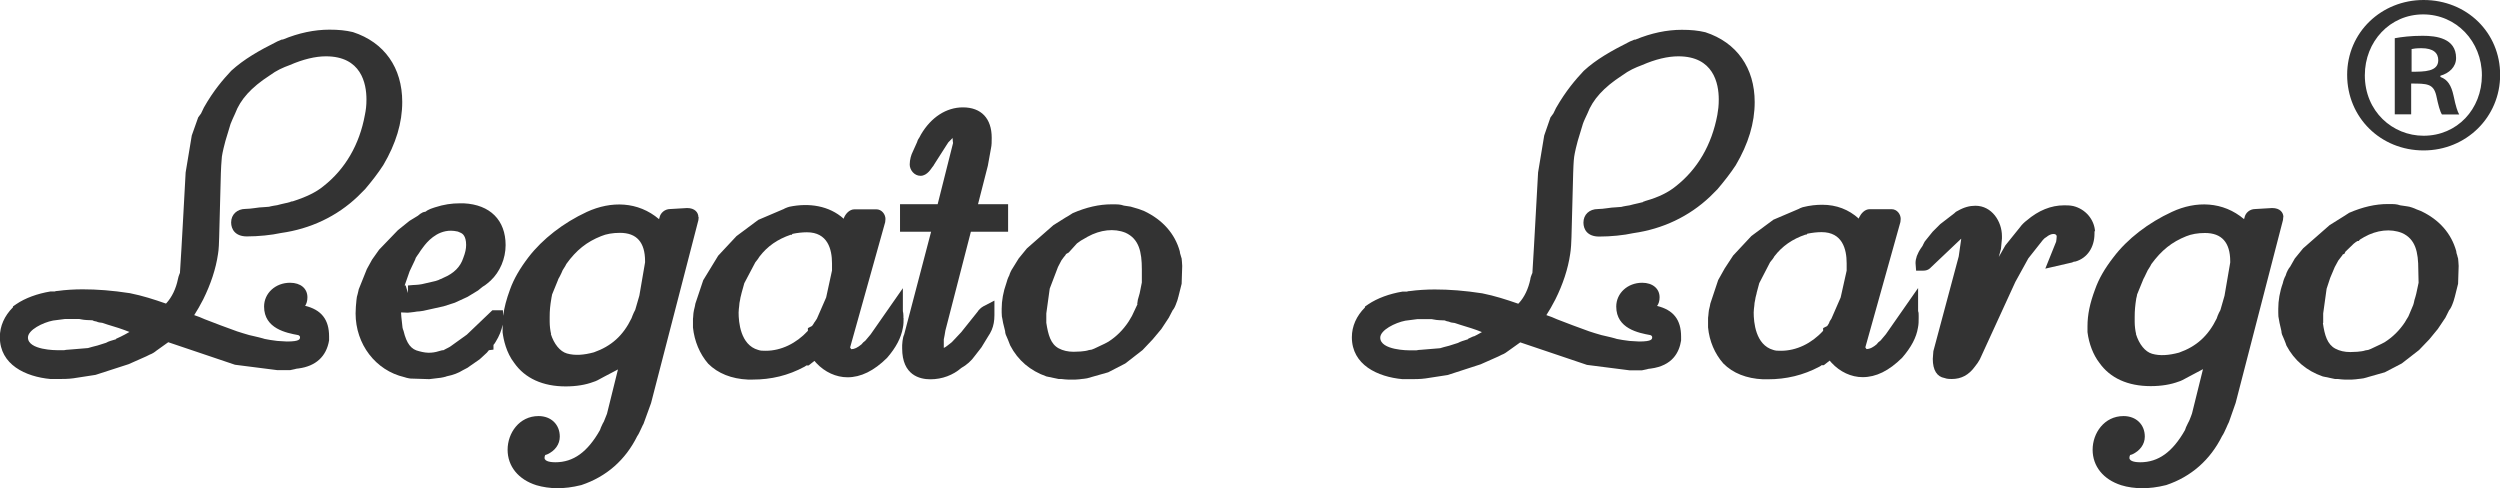
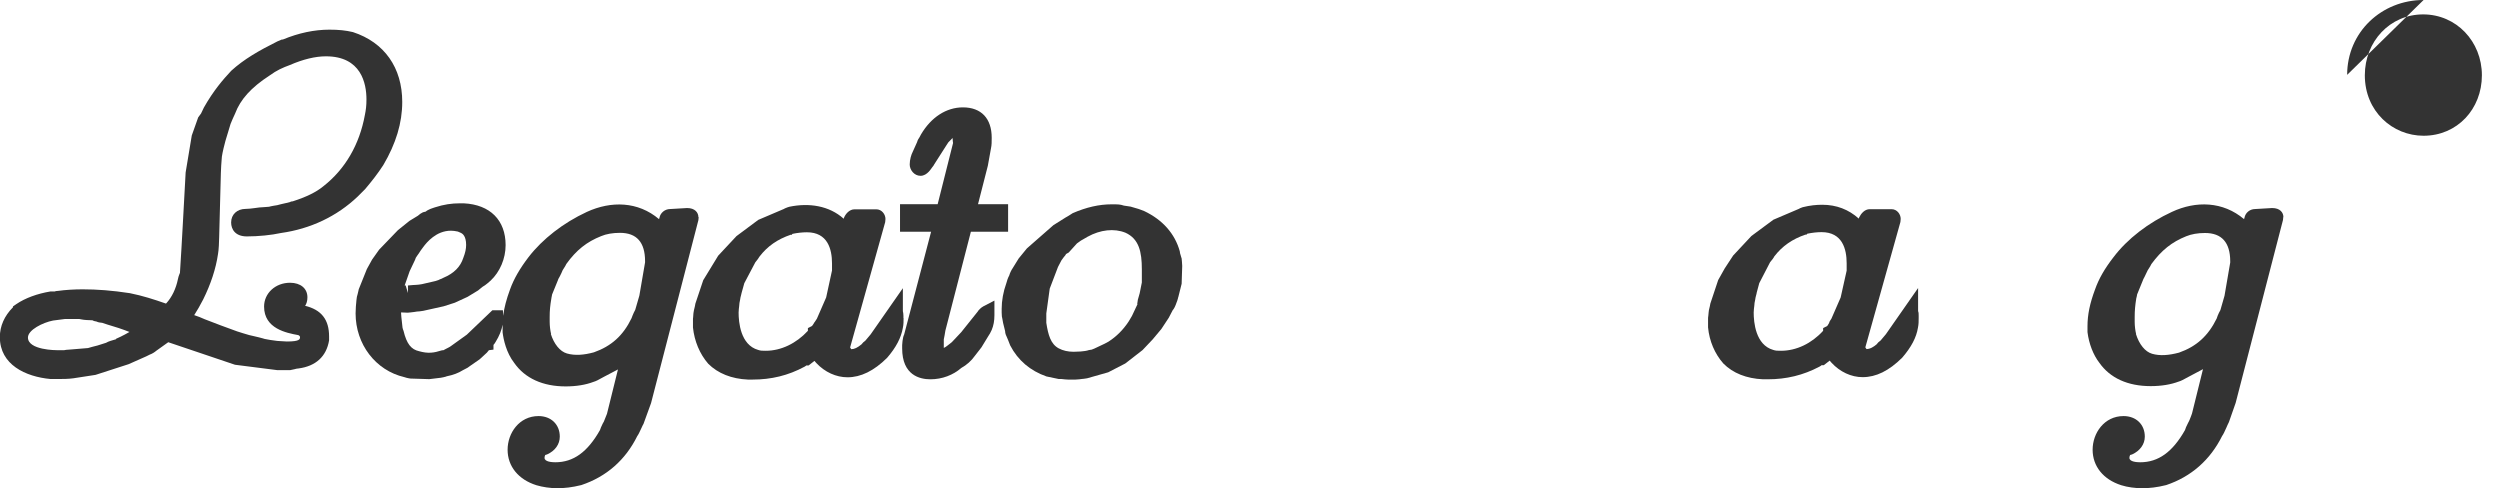
<svg xmlns="http://www.w3.org/2000/svg" id="_レイヤー_2" data-name="レイヤー 2" viewBox="0 0 175.33 34.24">
  <defs>
    <style>
      .cls-1 {
        fill: #333;
        stroke-width: 0px;
      }
    </style>
  </defs>
  <g id="_レイヤー_1-2" data-name="レイヤー 1">
    <g id="Legato_Largoロゴ" data-name="Legato Largoロゴ">
      <g>
        <path class="cls-1" d="M171.15,5.4v-.09c.61-.17,1.1-.61,1.1-1.24,0-1.39-1.39-1.56-2.34-1.56-.83,0-1.47.08-1.96.17v5.34h1.15v-2.16c1.1,0,1.56,0,1.76.84.14.66.26,1.12.4,1.33h1.21c-.12-.21-.23-.52-.4-1.33-.15-.69-.41-1.13-.92-1.3M169.13,5.02v-1.58c.12-.03.35-.06.69-.06.84,0,1.18.34,1.18.84,0,.81-.97.81-1.87.81" />
-         <path class="cls-1" d="M169.97,0c-2.94,0-5.36,2.25-5.36,5.25s2.36,5.3,5.36,5.3,5.37-2.34,5.37-5.3-2.33-5.25-5.37-5.25M169.97,9.52c-2.17,0-4.12-1.7-4.12-4.24,0-2.37,1.76-4.27,4.09-4.27s4.12,1.9,4.12,4.27-1.73,4.24-4.09,4.24" />
+         <path class="cls-1" d="M169.97,0c-2.94,0-5.36,2.25-5.36,5.25M169.97,9.52c-2.17,0-4.12-1.7-4.12-4.24,0-2.37,1.76-4.27,4.09-4.27s4.12,1.9,4.12,4.27-1.73,4.24-4.09,4.24" />
        <path class="cls-1" d="M21.38,21.48c.12-.17.18-.38.18-.63,0-.62-.48-1.02-1.22-1.02-1.02,0-1.82.73-1.82,1.67,0,1.55,1.57,1.85,2.39,2,.07.02.13.08.13.14,0,.14,0,.31-.92.31l-.67-.04c-.29-.03-.71-.1-.89-.14l-.13-.04c-.16-.05-.36-.09-.56-.14l-.39-.09c-.26-.07-.63-.19-.85-.26-.76-.27-1.55-.57-2.27-.85-.23-.11-.48-.2-.74-.29.1-.17.21-.34.31-.51l.32-.59c.53-1.07.89-2.15,1.04-3.19.05-.25.08-.91.08-1.16l.12-4.52c0-.11.04-.9.07-1.14.03-.24.2-.96.25-1.11l.36-1.19c.04-.13.24-.55.32-.73.37-.99,1.13-1.83,2.41-2.66.52-.38.92-.55,1.43-.74.92-.4,1.78-.61,2.53-.61,2.47,0,2.84,1.9,2.84,3.02,0,.46-.04.74-.11,1.09-.38,2.09-1.39,3.81-2.91,5-.52.43-1.22.76-2.15,1.06-.1,0-.19.03-.15.04l-.32.08c-.11.02-.23.05-.35.08-.09.03-.18.05-.27.07l-.25.04c-.14.03-.28.05-.32.07-.12.01-.26.02-.4.03-.18.01-.36.02-.59.06-.23.03-.44.06-.65.06-.6,0-1.02.39-1.02.95,0,.48.29.98,1.1.98s1.72-.09,2.4-.24c2.07-.29,3.92-1.17,5.37-2.55l.53-.53c.48-.57.88-1.08,1.27-1.68.89-1.51,1.33-2.96,1.33-4.43,0-2.4-1.25-4.18-3.46-4.9-.51-.12-1-.17-1.65-.17-1.05,0-2.15.23-3.26.69h-.07s-.31.13-.31.13c-1.3.65-2.35,1.25-3.24,2.06-.57.61-1.24,1.38-1.92,2.58-.03.07-.2.41-.2.42l-.2.27-.45,1.27-.43,2.59c-.06,1.21-.13,2.43-.2,3.66-.06,1.14-.13,2.28-.2,3.4l-.02.03c-.05.11-.12.35-.12.39-.14.69-.43,1.27-.8,1.68-.02.01-.03.03-.04.04-.86-.3-1.64-.55-2.53-.73-1.24-.19-2.3-.27-3.32-.27-.56,0-1.23.04-1.72.11-.11,0-.19.02-.23.04h-.3c-.91.15-1.77.46-2.4.89l-.23.16v.06c-.6.6-.92,1.32-.92,2.09,0,1.94,1.81,2.78,3.55,2.94h.57c.24,0,.69,0,1.03-.05l1.56-.24,2.32-.75,1.24-.55.24-.12c.18-.06.37-.19.46-.27h0s.84-.6.84-.6l4.68,1.58,2.98.38h.88l.33-.07c.06-.02.18-.05.27-.05,1.2-.16,1.95-.83,2.14-1.97v-.27c0-1.18-.53-1.88-1.71-2.16M8.53,23.58l-.39.18v.03c-.15.05-.3.09-.4.12-.11.04-.21.07-.3.13l-.6.19c-.26.07-.53.13-.67.18l-1.33.11c-.13,0-.24.02-.35.04h-.46c-.08,0-2.07,0-2.07-.89,0-.53,1.04-1.05,1.76-1.19.24-.03.73-.1.85-.11h.98l.16.03c.22.05.54.05.74.06h.03c.06.04.14.07.29.09.1.05.23.08.4.09.25.09.49.16.75.24.27.08.55.17.79.26.13.05.25.09.37.14-.21.12-.5.28-.58.31" />
        <path class="cls-1" d="M48.98,15.23c0-.32-.24-.64-.79-.64h0l-1.19.07c-.37,0-.69.27-.75.61l-.03.1c-1.47-1.25-3.36-1.29-5.06-.51-1.66.77-3.11,1.9-4.09,3.17-.61.8-1.03,1.52-1.3,2.27-.25.68-.41,1.27-.48,1.85l-.02-.39h-.74l-1.79,1.71-1.1.79c-.08.07-.28.16-.41.23-.03.02-.13.06-.08.06l-.16.02c-.57.18-.96.24-1.6.06-.55-.12-.87-.51-1.09-1.43-.02-.04-.06-.16-.07-.22l-.08-.73c-.01-.09-.02-.21-.02-.27v-.07l.46.02c.08,0,.28-.03.46-.05.09-.02.17-.03.19-.03.08,0,.27-.02.44-.05l1.44-.32.78-.25.89-.41.74-.45c.05-.05.29-.23.32-.26.19-.09.56-.43.56-.43.65-.61,1.05-1.54,1.05-2.49,0-1.74-1.08-2.84-2.94-2.93h-.26c-.59,0-1.13.08-1.75.28l-.15.05c-.12.04-.23.08-.36.15-.04.03-.16.09-.11.09l-.23.06c-.11.05-.26.15-.35.24l-.59.36-.81.65-1.32,1.37-.49.69-.37.67-.57,1.42-.03.14c-.02.08-.07.31-.1.39l-.03.23c-.03.31-.06.61-.06.93,0,2.16,1.4,4,3.42,4.47.19.07.48.11.46.1l1.29.04.66-.08c.13,0,.56-.1.56-.12.46-.09.82-.23,1.14-.43.3-.15.4-.21.39-.22l.78-.54.51-.47c.05-.06.14-.16.14-.17l.32-.04v-.33c.05-.06.11-.13.15-.21.26-.42.42-.82.49-1.21,0,.04,0,.08,0,.13v.41c.06.49.25,1.42.82,2.15.75,1.07,2,1.64,3.6,1.64.75,0,1.41-.11,1.96-.32.16-.04.36-.15.72-.35l.99-.52-.77,3.11c-.02.06-.05.12-.08.2-.03.09-.12.3-.14.35l-.08.14c-.1.21-.16.34-.19.45-.87,1.54-1.86,2.26-3.13,2.26-.23,0-.76-.03-.76-.31,0-.07.02-.14.05-.2l.13-.04c.56-.25.89-.71.89-1.25,0-.85-.61-1.44-1.49-1.44-1.36,0-2.17,1.2-2.17,2.36s.75,2.09,2.02,2.49c.43.13.99.21,1.45.21.53,0,1.05-.06,1.7-.22,1.77-.59,3.1-1.77,3.92-3.43.09-.12.18-.32.31-.6.05-.11.1-.22.13-.26l.53-1.46,3.32-12.83.02-.21ZM28.43,20.02h-.05s.35-1,.35-1l.38-.8.05-.14c.04-.06.1-.15.12-.18l.1-.14c.04-.07.2-.31.3-.43.25-.34.92-1.15,1.94-1.15.12,0,.34.02.49.06l.23.1c.09.05.35.2.35.84,0,.27-.06.55-.2.91-.2.62-.65,1.08-1.39,1.39l-.14.07c-.08.03-.15.05-.21.09-.11.04-.29.1-.43.12l-.74.17c-.07.02-.36.05-.44.05-.02,0-.09,0-.19.01-.12.01-.28.03-.34.03v.53l-.16-.53ZM38.65,23.43c-.06-.26-.1-.56-.1-.87v-.34c0-.43.03-.78.12-1.3,0-.04.02-.1.03-.16,0-.04.02-.08.02-.11l.4-.98.04-.11s.05-.09.08-.14c.1-.19.17-.34.22-.47.13-.18.26-.43.26-.44.7-.97,1.43-1.55,2.44-1.95.35-.15.81-.23,1.32-.23,1.18,0,1.76.67,1.76,1.99v.08s-.4,2.33-.4,2.33l-.29,1c-.13.23-.26.58-.26.59-.59,1.22-1.42,1.96-2.64,2.39-.7.19-1.33.24-1.89.08-.49-.14-.91-.67-1.13-1.37" />
        <path class="cls-1" d="M63.36,22.3v-.15c0-.13-.02-.24-.04-.33v-1.61l-2.26,3.24-.37.44c-.1.07-.2.16-.27.26-.28.23-.5.34-.72.34l-.08-.12,2.46-8.79.02-.22c0-.33-.26-.68-.64-.68h-1.53c-.34,0-.61.29-.73.57l-.03.09c-1.01-.91-2.42-1.13-3.81-.84l-.13.04c-.06.03-.25.09-.22.1l-1.83.78-1.53,1.14-1.28,1.37-1.05,1.72-.55,1.64s-.06.35-.1.46l-.03.17s-.02.14-.02.22c0,.1-.02.18-.02.21v.62c.1.95.47,1.85,1.07,2.54.68.68,1.64,1.06,2.78,1.11h.34c1.29,0,2.48-.28,3.63-.9.04-.03.16-.09.11-.09h.18l.41-.32c.06.07.12.14.13.15.6.64,1.39,1,2.19,1,.93,0,1.85-.45,2.77-1.36.64-.74.99-1.42,1.11-2.11.05-.24.05-.44.05-.68M57.12,22.6l-.09.15s-.05.07-.08.11l-.29.15v.19c-.82.89-1.89,1.4-2.95,1.4-.25,0-.37,0-.54-.06-1.24-.35-1.37-1.95-1.37-2.62,0-.13.03-.38.04-.45,0-.04.01-.14.02-.22l.05-.26c0-.07.04-.19.06-.28.02-.08.03-.13.04-.17l.19-.68.77-1.46c.11-.13.28-.36.29-.4.56-.73,1.26-1.22,2.2-1.54l.04.02.08-.08c.34-.07.69-.11,1.01-.11,1.46,0,1.76,1.19,1.76,2.18v.15c0,.07,0,.23,0,.35l-.41,1.89-.65,1.49c-.04.06-.08.13-.15.23" />
        <path class="cls-1" d="M68.57,21.85l-1.16,1.45-.64.68s-.21.18-.34.27c-.08.07-.17.12-.24.15,0-.08,0-.18,0-.24v-.36c.03-.15.09-.44.11-.61l1.79-6.94h2.61v-1.93h-2.11l.69-2.7.22-1.22c.05-.22.05-.47.05-.74,0-1.35-.73-2.13-2.02-2.13-1.16,0-2.23.69-2.94,1.9l-.1.19c-.08.11-.14.22-.17.34l-.31.69c-.1.19-.21.54-.21.89,0,.37.31.79.76.79.48,0,.77-.55.82-.6.05-.06.11-.13.15-.22l.83-1.3c.06-.08.11-.16.15-.23.15-.17.29-.26.28-.32,0,0,.03.06.03.23l.02.14-1.08,4.29h-2.64v1.93h2.18l-1.89,7.21c-.12.23-.14.74-.14.74v.23c0,1.89,1.24,2.17,1.98,2.17.83,0,1.6-.3,2.16-.79.38-.21.72-.51.97-.87.1-.13.33-.43.45-.58l.47-.77c.09-.12.17-.28.25-.45.13-.31.19-.64.19-1.04v-1.02l-.77.4c-.17.09-.36.28-.4.37" />
        <path class="cls-1" d="M82.82,17.96s-.06-.19-.06-.2l-.02-.14c-.34-1.22-1.19-2.2-2.5-2.82-.06-.02-.23-.08-.29-.11-.08-.04-.52-.15-.66-.2l-.47-.07c-.24-.09-.52-.09-.59-.09h-.27c-.87,0-1.76.2-2.73.62l-.14.09c-.09.07-.32.19-.35.21l-.86.54-1.86,1.63-.58.71-.42.68c-.09.13-.19.33-.24.51-.09.16-.16.37-.2.53-.22.61-.33,1.24-.33,1.8v.27c0,.22.02.35.05.45.01.09.03.18.05.28l.14.57c0,.17.07.32.16.51l.05.12c.02.06.05.13.09.23l.06.15c.54,1.04,1.4,1.77,2.54,2.17l.86.18h.19c.16.02.36.04.46.04h.53c.05,0,.16-.01.27-.02l.15-.02c.09,0,.25-.03.39-.05l1.48-.42,1.2-.62,1.21-.94.71-.75.61-.73.52-.79.27-.52c.1-.11.19-.29.28-.56.02-.04.06-.15.09-.27,0-.04.02-.07.03-.11l.23-.92.04-1.25c0-.13-.04-.52-.04-.52l-.05-.16ZM79.78,21.32l-.39.83c-.03.06-.07.12-.13.22-.04.08-.09.16-.12.2-.38.57-.84,1.03-1.4,1.39-.07.04-.17.09-.26.14l-.74.35s-.17.07-.18.07l-.19.03c-.17.06-.36.08-.58.1l-.49.02c-.4,0-.75-.08-1.05-.24-.56-.3-.74-.94-.87-1.79v-.66s.24-1.74.24-1.74l.58-1.52.24-.46c.04-.05.1-.13.16-.22l.1-.12s.11-.12.02-.08l.23-.13.58-.64c.06-.05.24-.18.28-.2l.16-.09c.06-.04.23-.14.31-.18.89-.49,1.86-.6,2.65-.28.95.43,1.15,1.34,1.15,2.57v.92s-.15.75-.15.75c-.02.1-.11.37-.13.46l-.02.14c0,.06-.05.21,0,.16" />
-         <path class="cls-1" d="M116.2,21.48c.13-.17.19-.38.19-.63,0-.61-.49-1.02-1.22-1.02-1.02,0-1.82.73-1.82,1.67,0,1.55,1.57,1.85,2.39,2,.07.02.13.08.13.14,0,.14,0,.31-.92.31l-.67-.04c-.29-.03-.7-.1-.89-.14l-.13-.04c-.16-.05-.36-.09-.56-.14l-.39-.09c-.27-.07-.63-.19-.85-.26-.76-.27-1.55-.57-2.27-.85-.23-.11-.47-.2-.74-.29.11-.17.21-.34.31-.51l.32-.59c.53-1.06.89-2.15,1.04-3.19.05-.26.09-.92.09-1.16l.12-4.52c0-.11.03-.9.07-1.14.03-.24.2-.96.25-1.11l.36-1.19c.04-.14.24-.56.32-.73.38-.99,1.14-1.83,2.42-2.66.52-.38.92-.55,1.42-.74.92-.4,1.78-.61,2.54-.61,2.46,0,2.83,1.9,2.83,3.02,0,.46-.04.74-.1,1.09-.39,2.09-1.39,3.81-2.91,5-.52.43-1.22.77-2.06,1.01l-.13.04-.02.02c-.07,0-.11.03-.08.04l-.33.08c-.11.02-.23.05-.35.08-.09.03-.18.05-.27.07l-.25.04c-.15.03-.29.05-.33.07-.12.01-.26.02-.4.03-.18.01-.35.02-.59.06-.23.03-.44.06-.65.06-.61,0-1.02.39-1.02.95,0,.48.28.98,1.1.98s1.73-.09,2.4-.24c2.06-.29,3.91-1.17,5.37-2.55l.53-.53c.49-.58.89-1.09,1.28-1.68.89-1.51,1.33-2.96,1.33-4.43,0-2.39-1.25-4.18-3.46-4.9-.51-.12-1-.17-1.65-.17-1.06,0-2.15.23-3.26.69h-.07s-.31.13-.31.13c-1.31.66-2.36,1.25-3.24,2.06-.57.61-1.24,1.38-1.94,2.6-.06.11-.19.39-.19.39l-.2.27-.44,1.27-.43,2.59c-.06,1.13-.12,2.28-.19,3.43-.07,1.22-.13,2.43-.21,3.64l-.02.02c-.05.11-.13.35-.12.39-.14.68-.42,1.27-.8,1.68-.02.02-.03.03-.05.05-.86-.3-1.64-.55-2.53-.73-1.24-.19-2.3-.27-3.33-.27-.56,0-1.23.04-1.72.11-.11,0-.19.02-.23.04h-.31c-.91.15-1.76.46-2.4.89l-.23.16v.06c-.6.6-.92,1.32-.92,2.09,0,1.94,1.81,2.78,3.55,2.94h.57c.24,0,.7,0,1.04-.05l1.56-.24,2.31-.75,1.24-.55.24-.12c.18-.06.37-.2.46-.27h0s.84-.6.84-.6l4.68,1.58,2.98.38h.88l.33-.07c.06-.02.18-.05.27-.05,1.54-.2,2.01-1.14,2.14-1.97v-.27c0-1.18-.53-1.88-1.71-2.16M103.35,23.58l-.39.18v.03c-.15.05-.3.1-.41.13-.1.04-.2.07-.3.13l-.63.2c-.25.06-.5.13-.62.17l-1.33.11c-.13,0-.23.02-.34.04h-.46c-.08,0-2.07,0-2.07-.89,0-.53,1.04-1.05,1.76-1.19.24-.03.73-.1.85-.11h.99l.17.03c.22.05.54.05.74.06h.01c.06.03.15.07.3.09.1.05.24.08.4.09.25.09.5.16.75.24.27.08.55.17.8.26.12.05.24.09.36.14-.21.12-.5.28-.58.31" />
        <path class="cls-1" d="M134.52,20.2l-2.26,3.24-.37.44c-.12.08-.21.17-.28.27-.2.17-.45.33-.71.33l-.08-.12,2.46-8.79.02-.22c0-.33-.26-.68-.64-.68h-1.53c-.36,0-.61.31-.74.57l-.03.09c-.71-.64-1.57-.97-2.56-.97-.42,0-.84.04-1.37.17-.07.03-.26.09-.23.1l-1.83.78-1.54,1.14-1.28,1.37-.59.9-.46.82-.55,1.65s-.06.35-.1.46l-.02.16s-.01.14-.02.22c-.02.1-.02.19-.02.21v.62c.09.96.47,1.85,1.07,2.53.67.68,1.63,1.06,2.78,1.11h.34c1.29,0,2.48-.28,3.63-.89.04-.03.17-.09.12-.1h.18l.41-.32c.06.07.12.14.13.15.59.64,1.38,1.01,2.18,1.01.94,0,1.84-.44,2.77-1.36.64-.74,1-1.42,1.11-2.11.05-.24.05-.44.05-.68v-.15c0-.13,0-.24-.04-.33v-1.61ZM128.3,22.62l-.08.13s-.05.07-.07.11l-.29.15v.19c-.81.89-1.88,1.4-2.95,1.4-.26,0-.38,0-.55-.06-1.24-.35-1.37-1.95-1.37-2.62,0-.13.03-.39.04-.45,0-.04.02-.14.02-.22l.05-.26c0-.07.04-.19.06-.28.02-.08.04-.13.04-.18l.18-.67.76-1.47c.11-.12.28-.35.29-.4.56-.73,1.26-1.22,2.2-1.54l.04.02.08-.08c.34-.07.69-.11,1-.11,1.46,0,1.76,1.19,1.76,2.18v.15c0,.08,0,.24,0,.37l-.42,1.88-.65,1.49c-.04.06-.09.13-.16.26" />
-         <path class="cls-1" d="M146.93,16.24c-.05-.85-.67-1.58-1.53-1.79-.24-.05-.44-.05-.64-.05-.92,0-1.8.36-2.62,1.06-.15.11-.35.3-.46.46l-1.04,1.29-.46.81.15-.56.07-.73v-.17c0-1.03-.71-2.13-1.86-2.13-.4,0-.79.1-1.23.35-.07.03-.16.08-.24.17l-1,.77-.53.53-.46.57c-.08.08-.13.17-.2.32-.03.07-.06.14-.1.18l-.09.13h0c-.06.1-.12.19-.14.24l-.13.29v.02c-.04.11-.08.27-.08.45l.04.53h.52c.31,0,.48-.18.51-.22l2.13-2.02v.04l-.17,1.2-1.78,6.65-.04.54c0,.8.3,1.25.82,1.34.19.07.37.07.51.07.66,0,1.19-.27,1.63-.88.13-.16.25-.33.34-.5l2.49-5.43.91-1.65,1.02-1.29s.1-.1.13-.13l.11-.07c.35-.3.72-.27.73-.06,0,.14-.03.3-.04.38l-.76,1.89,1.87-.43s.14-.05.1-.05l.15-.02c.82-.24,1.33-.99,1.33-1.96v-.18Z" />
        <path class="cls-1" d="M160.14,15.23c0-.32-.23-.64-.79-.64l-1.19.07c-.38,0-.69.27-.75.61l-.03.1c-1.47-1.25-3.37-1.3-5.06-.51-1.65.76-3.12,1.89-4.09,3.17-.63.81-1.04,1.53-1.3,2.27-.36.96-.53,1.76-.53,2.59v.4c.1.82.41,1.61.83,2.15.75,1.07,1.99,1.64,3.6,1.64.75,0,1.41-.11,1.97-.32.15-.04.34-.14.72-.35l.98-.52-.77,3.11c-.02.06-.05.13-.08.22-.05.12-.1.28-.19.43-.13.25-.19.4-.22.51-.87,1.54-1.87,2.26-3.14,2.26-.23,0-.76-.03-.76-.31,0-.07.02-.14.05-.2l.14-.04c.55-.25.89-.71.89-1.25,0-.85-.61-1.44-1.49-1.44-1.36,0-2.17,1.2-2.17,2.36s.75,2.09,2.01,2.49c.44.14.99.21,1.46.21.52,0,1.05-.06,1.69-.22,1.76-.59,3.09-1.77,3.92-3.44.09-.12.18-.32.31-.61.05-.11.09-.22.17-.37l.47-1.34,3.32-12.83.02-.21ZM149.81,23.43c-.06-.26-.1-.56-.1-.86v-.34c0-.44.03-.79.11-1.3.01-.04.02-.1.04-.16,0-.04.02-.08.02-.12l.4-.98.04-.1s.05-.09.08-.15c.09-.19.17-.34.22-.46.13-.18.26-.43.26-.44.71-.97,1.44-1.55,2.44-1.95.36-.15.82-.23,1.32-.23,1.18,0,1.77.67,1.77,1.99v.08s-.4,2.33-.4,2.33l-.29,1.01c-.14.23-.27.59-.26.59-.6,1.22-1.42,1.96-2.64,2.39-.71.19-1.34.24-1.89.08-.49-.14-.91-.67-1.13-1.38" />
-         <path class="cls-1" d="M172.34,17.94s-.05-.18-.06-.19l-.02-.14c-.34-1.22-1.18-2.21-2.5-2.82-.06-.02-.23-.08-.29-.11-.09-.05-.47-.2-.66-.21l-.48-.07c-.24-.09-.52-.09-.59-.09h-.27c-.87,0-1.76.2-2.73.62l-.15.1c-.09.07-.31.19-.33.21l-.88.55-1.86,1.63-.58.71-.33.58c-.09.09-.25.37-.31.61-.09.16-.17.38-.2.54-.22.61-.32,1.23-.32,1.79v.27c0,.22.01.35.04.45.02.09.03.19.05.28l.13.57c0,.17.07.32.16.51l.05.12c.02.06.05.13.09.23l.05.15c.55,1.04,1.4,1.77,2.55,2.17l.86.18h.2c.17.02.36.04.46.04h.53c.05,0,.16-.01.27-.02l.15-.02c.08,0,.25-.03.4-.05l1.48-.42,1.19-.62,1.21-.94.72-.75.6-.73.53-.79.26-.52c.1-.11.19-.29.28-.55.02-.05.06-.16.09-.29.01-.04.02-.07.03-.1l.23-.92.04-1.25c0-.13-.04-.52-.04-.52l-.05-.17ZM162.93,22.64v-.66s.24-1.73.24-1.73l.25-.76.32-.76.25-.46s.07-.08.1-.13l.17-.22s.06-.08.04-.08l.11-.03.08-.16s0,0,0,0l.58-.56c.05-.05.24-.18.27-.19h.08s.09-.1.09-.1c.06-.04.23-.14.3-.18.88-.49,1.85-.6,2.65-.28.95.43,1.14,1.34,1.14,2.57l.02.92-.16.75c-.02.1-.1.37-.13.46l-.03.14s-.03.15-.06.22l-.33.78c-.04.06-.07.13-.14.23-.04.08-.08.15-.11.19-.38.57-.84,1.03-1.42,1.4-.07.04-.16.09-.23.12l-.74.35s-.17.07-.18.07l-.19.03c-.17.06-.36.08-.58.1l-.49.02c-.4,0-.75-.08-1.05-.24-.56-.3-.75-.94-.87-1.79" />
      </g>
    </g>
  </g>
</svg>